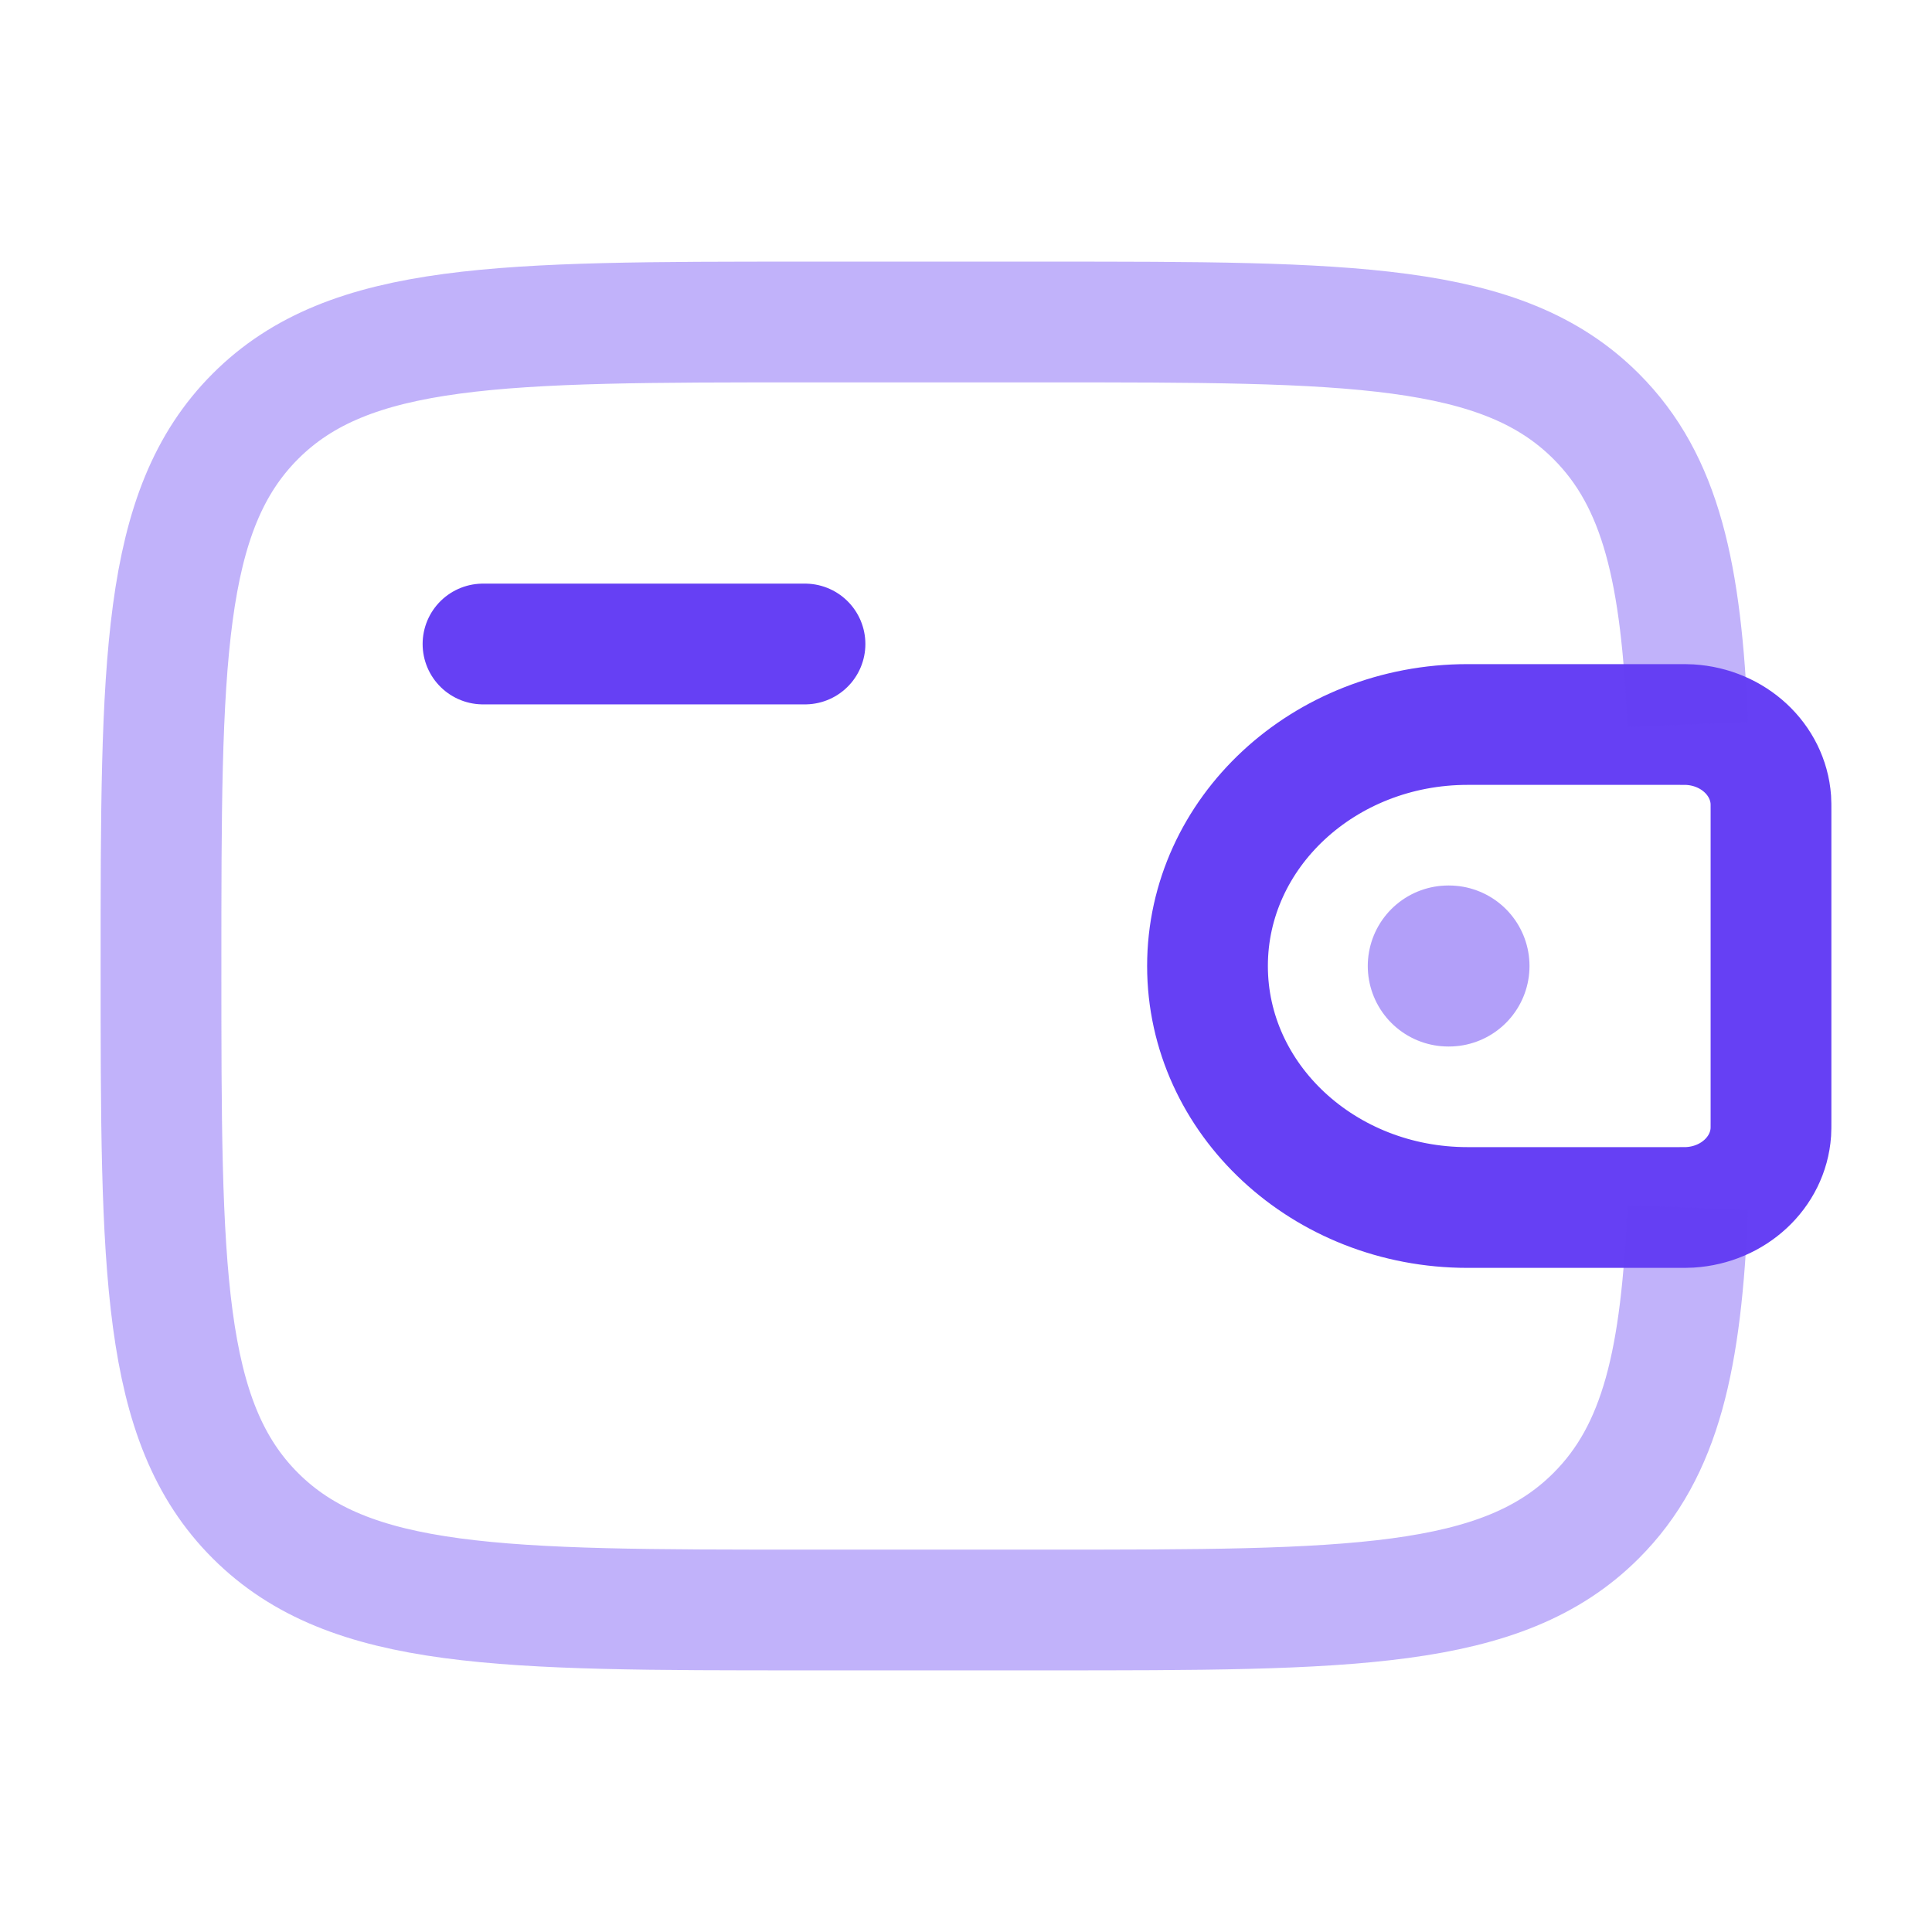
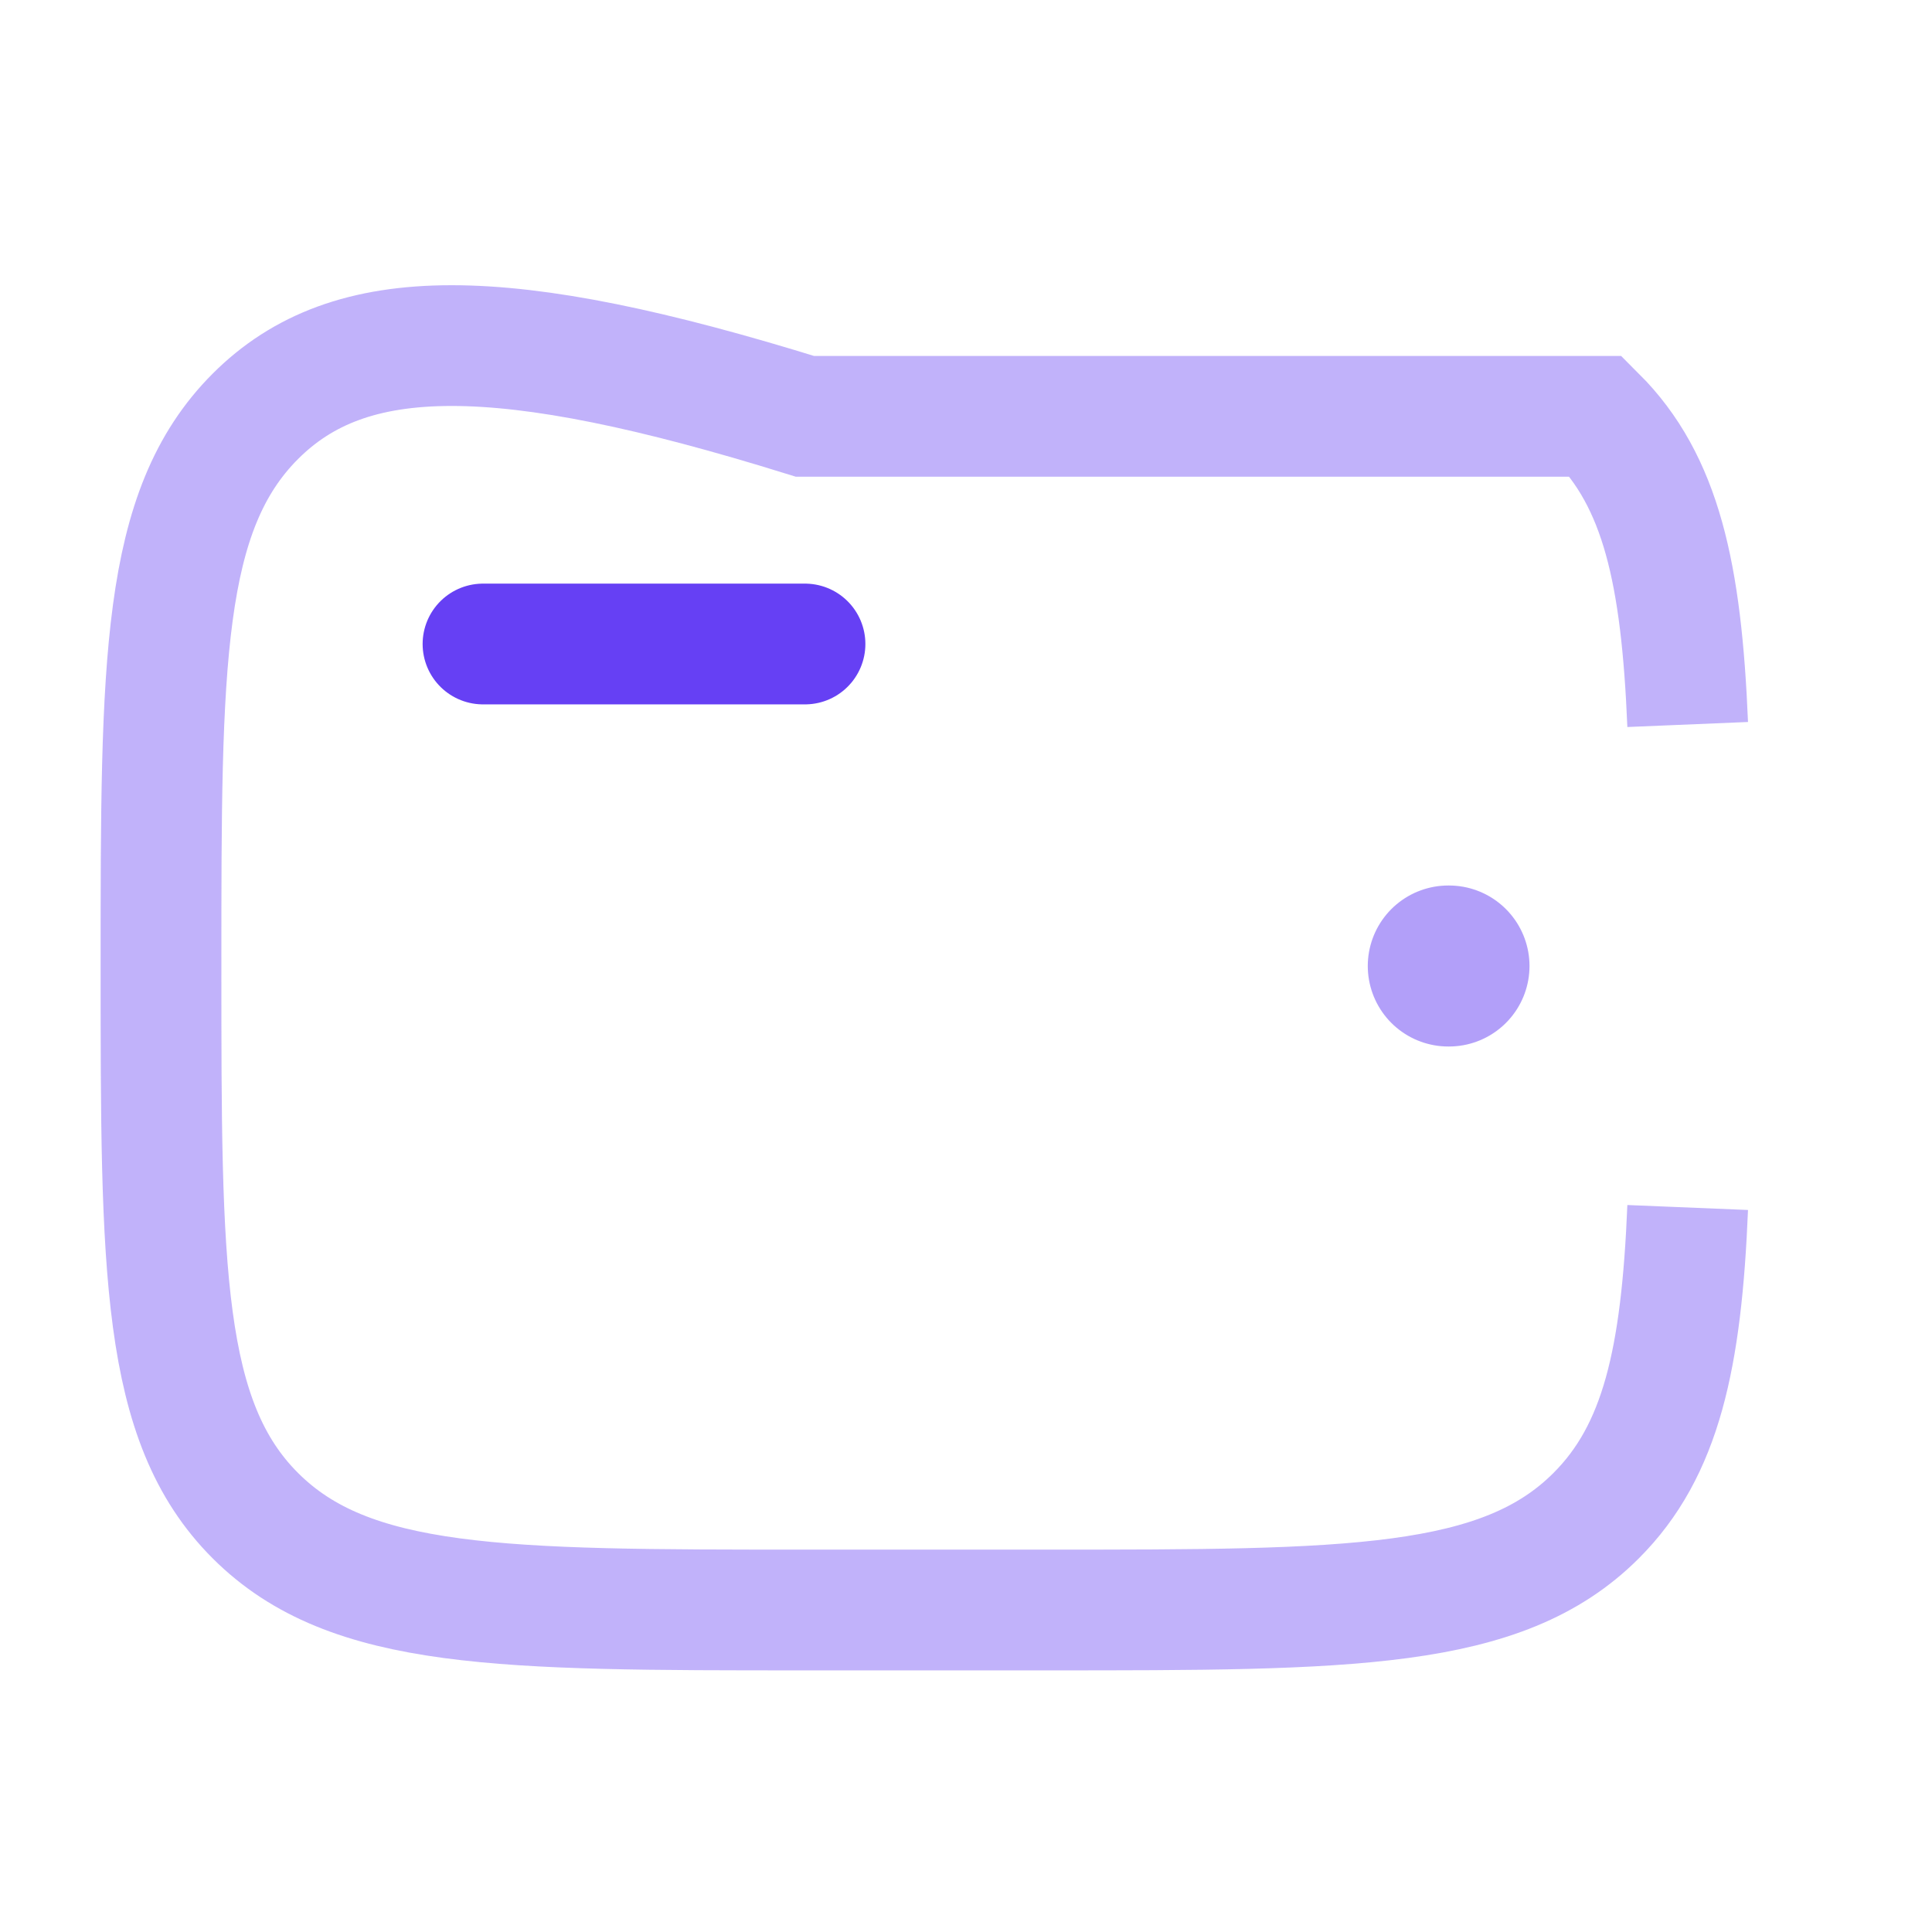
<svg xmlns="http://www.w3.org/2000/svg" width="48" height="48" viewBox="0 0 48 48" fill="none">
  <path d="M12 16H20" stroke="#6640F4" stroke-width="3" stroke-linecap="round" stroke-linejoin="round" />
-   <path d="M41.666 18H36.462C32.892 18 30 20.686 30 24C30 27.314 32.894 30 36.46 30H41.666C41.834 30 41.916 30 41.986 29.996C43.066 29.93 43.926 29.132 43.996 28.13C44 28.066 44 27.988 44 27.834V20.166C44 20.012 44 19.934 43.996 19.87C43.924 18.868 43.066 18.07 41.986 18.004C41.918 18 41.834 18 41.666 18Z" stroke="#6640F4" stroke-width="3" />
-   <path opacity="0.4" d="M41.93 18C41.774 14.256 41.274 11.96 39.656 10.344C37.314 8 33.542 8 26 8H20C12.458 8 8.686 8 6.344 10.344C4.002 12.688 4 16.458 4 24C4 31.542 4 35.314 6.344 37.656C8.688 39.998 12.458 40 20 40H26C33.542 40 37.314 40 39.656 37.656C41.274 36.04 41.776 33.744 41.93 30" stroke="#6640F4" stroke-width="3" />
+   <path opacity="0.4" d="M41.93 18C41.774 14.256 41.274 11.96 39.656 10.344H20C12.458 8 8.686 8 6.344 10.344C4.002 12.688 4 16.458 4 24C4 31.542 4 35.314 6.344 37.656C8.688 39.998 12.458 40 20 40H26C33.542 40 37.314 40 39.656 37.656C41.274 36.04 41.776 33.744 41.93 30" stroke="#6640F4" stroke-width="3" />
  <path opacity="0.5" d="M35.982 24H36" stroke="#6640F4" stroke-width="4" stroke-linecap="round" stroke-linejoin="round" />
</svg>